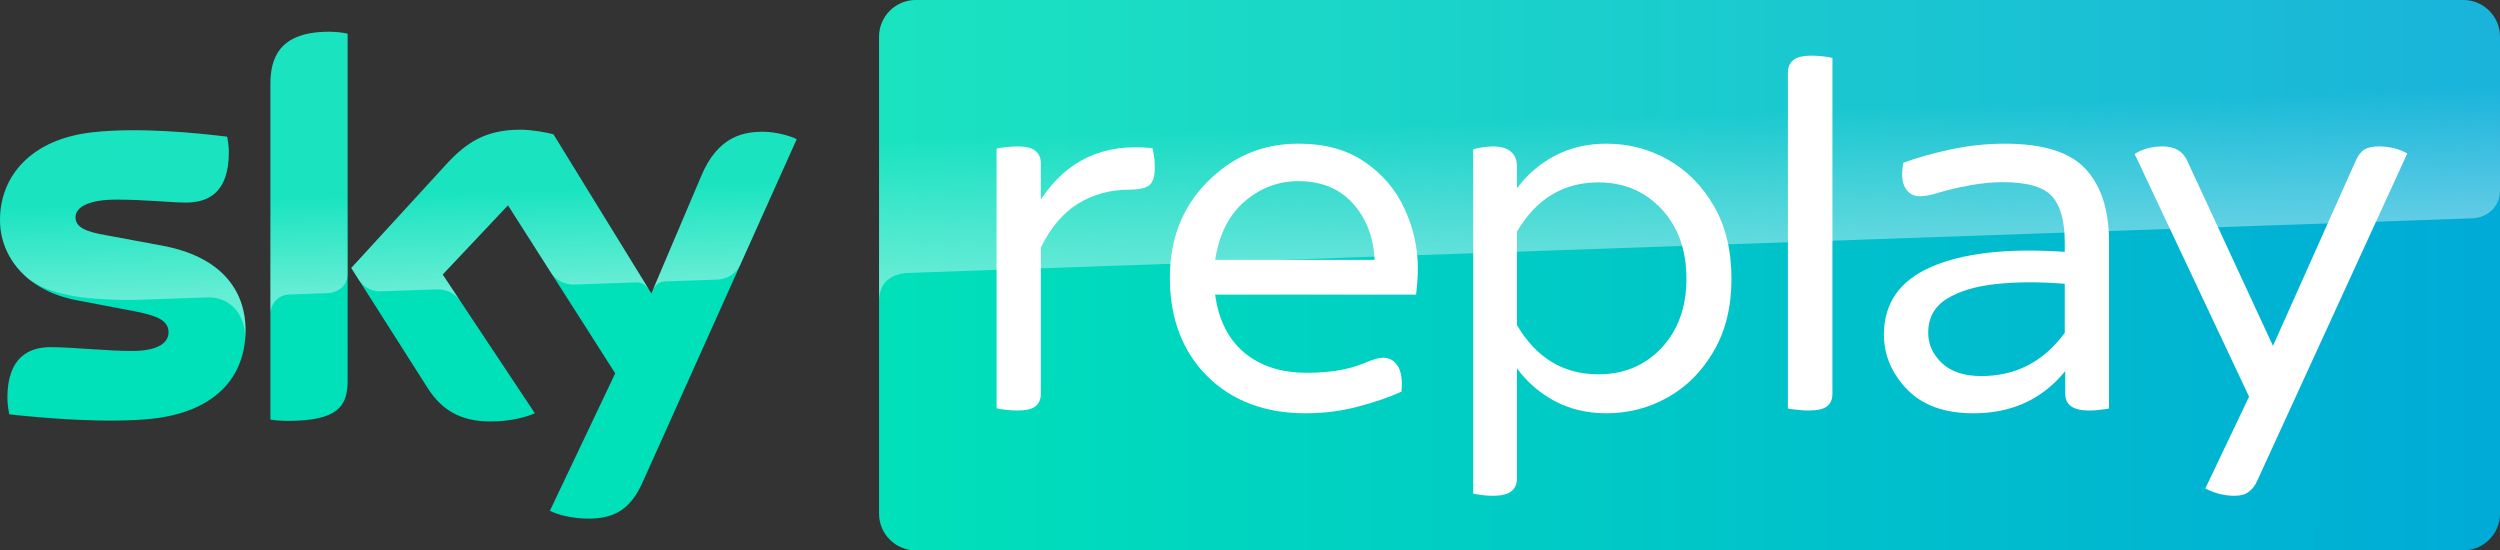
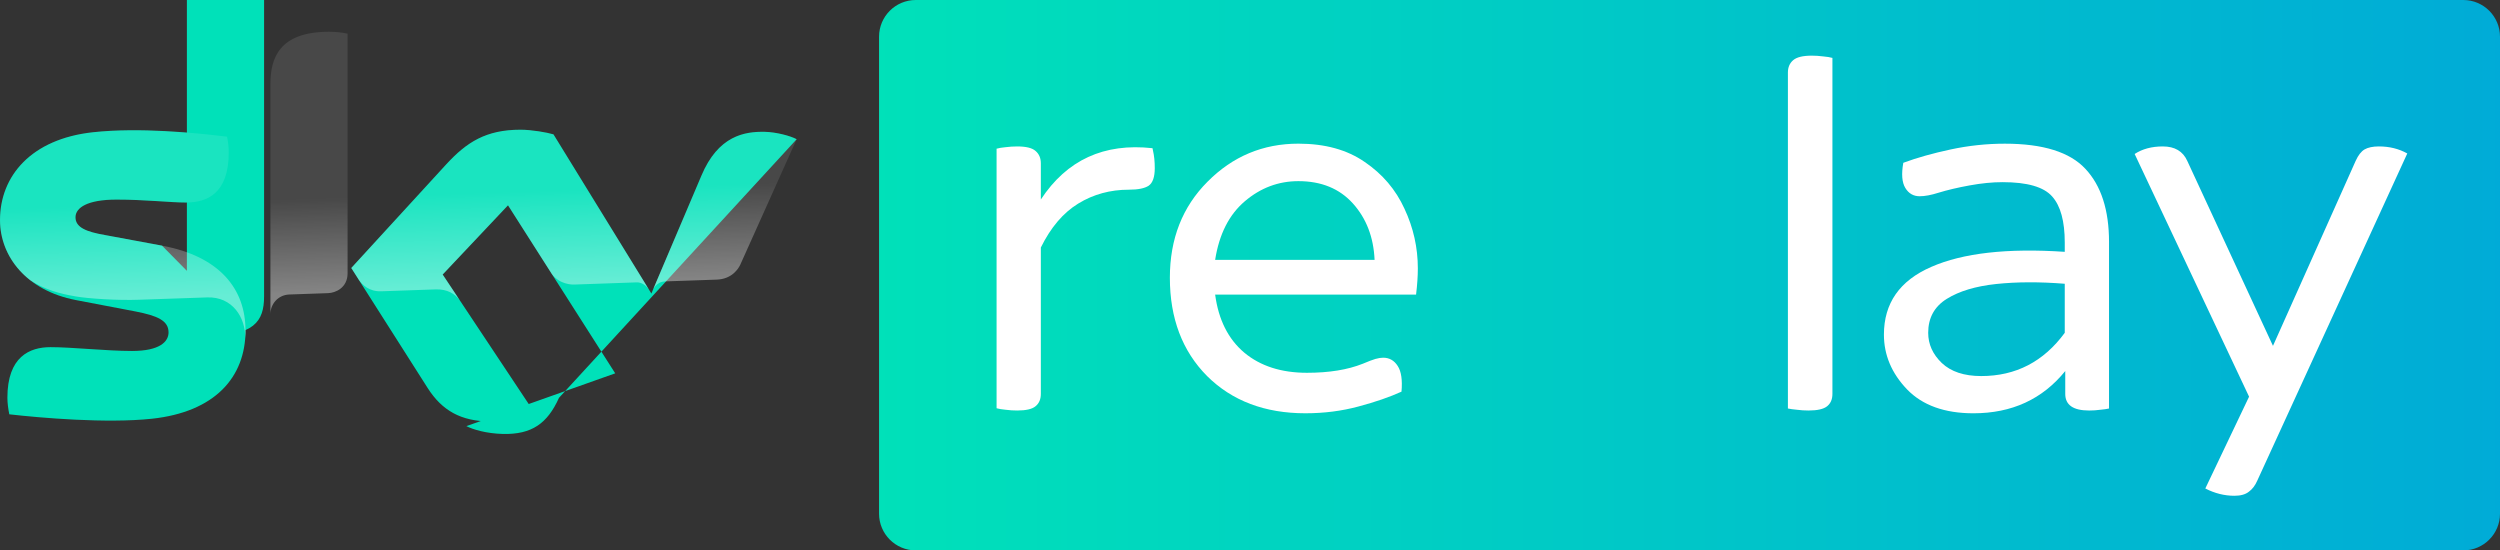
<svg xmlns="http://www.w3.org/2000/svg" xmlns:ns1="http://www.inkscape.org/namespaces/inkscape" xmlns:ns2="http://sodipodi.sourceforge.net/DTD/sodipodi-0.dtd" xmlns:xlink="http://www.w3.org/1999/xlink" width="415.685mm" height="91.516mm" viewBox="0 0 415.685 91.516" version="1.1" id="svg957" ns1:version="0.92.5 (2060ec1f9f, 2020-04-08)" ns2:docname="SKYREPLAY.svg">
  <rect x="0" y="0" width="415.685" height="91.516" fill="#333333" stroke="none" />
  <defs id="defs951">
    <linearGradient ns1:collect="always" xlink:href="#linearGradient720" id="linearGradient891" gradientUnits="userSpaceOnUse" gradientTransform="matrix(-1.07,-30.651,30.651,-1.07,-47.992,147.468)" x1="0" y1="0" x2="1" y2="0" spreadMethod="pad" />
    <linearGradient x1="0" y1="0" x2="1" y2="0" gradientUnits="userSpaceOnUse" gradientTransform="matrix(-4.045,-115.847,115.847,-4.045,-2193.59,494.502)" spreadMethod="pad" id="linearGradient720">
      <stop style="stop-opacity:1;stop-color:#ffffff" offset="0" id="stop714" />
      <stop style="stop-opacity:0.25;stop-color:#ffffff" offset="0.515" id="stop716" />
      <stop style="stop-opacity:0.25;stop-color:#ffffff" offset="1" id="stop718" />
    </linearGradient>
    <linearGradient ns1:collect="always" xlink:href="#linearGradient646" id="linearGradient889" gradientUnits="userSpaceOnUse" gradientTransform="matrix(-1.592,-45.576,45.576,-1.592,189.803,140.759)" x1="0" y1="0" x2="1" y2="0" spreadMethod="pad" />
    <linearGradient x1="0" y1="0" x2="1" y2="0" gradientUnits="userSpaceOnUse" gradientTransform="matrix(-6.015,-172.255,172.255,-6.015,-1293.446,469.144)" spreadMethod="pad" id="linearGradient646">
      <stop style="stop-opacity:1;stop-color:#ffffff" offset="0" id="stop640" />
      <stop style="stop-opacity:0.25;stop-color:#ffffff" offset="0.515" id="stop642" />
      <stop style="stop-opacity:0.25;stop-color:#ffffff" offset="1" id="stop644" />
    </linearGradient>
    <linearGradient ns1:collect="always" xlink:href="#linearGradient917" id="linearGradient887" gradientUnits="userSpaceOnUse" gradientTransform="matrix(316.8,0,0,316.8,31.303,145.053)" x1="0" y1="0" x2="0.851" y2="6.1006755e-14" spreadMethod="pad" />
    <linearGradient x1="0" y1="0" x2="1" y2="0" gradientUnits="userSpaceOnUse" gradientTransform="matrix(316.8,0,0,316.8,-501.092,128.422)" spreadMethod="pad" id="linearGradient917">
      <stop style="stop-opacity:1;stop-color:#00e1b9" offset="0" id="stop913" />
      <stop style="stop-opacity:1;stop-color:#00abd7" offset="1" id="stop915" />
    </linearGradient>
  </defs>
  <ns2:namedview id="base" pagecolor="#ffffff" bordercolor="#666666" borderopacity="1.0" ns1:pageopacity="0.0" ns1:pageshadow="2" ns1:zoom="0.91655831" ns1:cx="785.5474" ns1:cy="172.94338" ns1:document-units="mm" ns1:current-layer="layer1" showgrid="false" fit-margin-top="0" fit-margin-left="0" fit-margin-right="0" fit-margin-bottom="0" ns1:window-width="1920" ns1:window-height="1027" ns1:window-x="-8" ns1:window-y="-8" ns1:window-maximized="1" />
  <g ns1:label="Layer 1" ns1:groupmode="layer" id="layer1" transform="translate(114.861,-99.296)">
    <path ns2:nodetypes="sssssssss" style="opacity:1;fill:url(#linearGradient887);stroke:none;stroke-width:6.049" d="m 37.407,99.296 c -3.369,0 -6.104,2.734 -6.104,6.103 V 184.708 c 0,3.369 2.734,6.104 6.104,6.104 H 294.721 c 3.369,0 6.103,-2.734 6.103,-6.104 v -79.309 c 0,-3.369 -2.734,-6.103 -6.103,-6.103 z" id="path875" ns1:connector-curvature="0" />
    <path ns1:connector-curvature="0" id="path893" d="m 77.148,127.241 q 0,2.216 -1.004,2.927 -1.004,0.669 -3.304,0.669 -4.642,0 -8.405,2.3 -3.764,2.3 -6.231,7.318 v 24.338 q 0,1.338 -0.878,2.049 -0.836,0.711 -3.053,0.711 -0.962,0 -1.924,-0.125 -0.92,-0.084 -1.505,-0.251 v -43.157 q 0.585,-0.167 1.505,-0.251 0.962,-0.125 1.924,-0.125 2.216,0 3.053,0.753 0.878,0.753 0.878,2.049 v 6.022 q 6.482,-9.869 18.567,-8.531 0.042,0.167 0.084,0.418 0.293,1.255 0.293,2.885 z" style="fill:#ffffff" />
    <path ns1:connector-curvature="0" id="path896" d="m 87.185,142.505 h 26.513 q -0.251,-5.645 -3.596,-9.367 -3.345,-3.722 -9.075,-3.722 -4.976,0 -8.907,3.345 -3.931,3.345 -4.935,9.744 z m 33.413,5.771 H 87.185 q 0.836,6.273 4.851,9.66 4.014,3.345 10.413,3.345 5.52,0 9.284,-1.505 1.38,-0.585 2.091,-0.795 0.753,-0.209 1.296,-0.209 1.547,0 2.425,1.38 0.878,1.338 0.627,4.265 -2.927,1.338 -7.151,2.467 -4.182,1.129 -8.824,1.129 -10.12,0 -16.351,-6.189 -6.189,-6.231 -6.189,-16.351 0,-9.702 6.273,-15.975 6.273,-6.315 15.096,-6.315 6.649,0 11.04,3.053 4.433,3.011 6.607,7.778 2.216,4.725 2.216,9.911 0,1.924 -0.293,4.349 z" style="fill:#ffffff" />
-     <path ns1:connector-curvature="0" id="path898" d="m 137.365,137.822 v 15.515 q 4.809,8.196 13.549,8.196 6.356,0 10.496,-4.391 4.14,-4.433 4.14,-11.5 0,-7.151 -4.14,-11.584 -4.14,-4.433 -10.496,-4.433 -8.74,0 -13.549,8.196 z m -7.276,43.533 v -57.208 q 0.502,-0.209 1.422,-0.335 0.962,-0.167 1.882,-0.167 3.973,0.042 3.973,3.387 v 3.596 q 2.425,-3.345 6.231,-5.395 3.847,-2.049 8.656,-2.049 5.52,0 10.245,2.676 4.726,2.676 7.611,7.695 2.927,5.018 2.927,12.086 0,6.984 -2.927,12.002 -2.885,5.018 -7.611,7.695 -4.725,2.676 -10.245,2.676 -4.809,0 -8.656,-2.049 -3.805,-2.091 -6.231,-5.436 v 18.4 q 0,1.296 -0.92,2.049 -0.92,0.753 -3.136,0.753 -0.92,0 -1.84,-0.125 -0.878,-0.125 -1.38,-0.251 z" style="fill:#ffffff" />
    <path ns1:connector-curvature="0" id="path900" d="m 182.421,167.22 v -55.869 q 0,-1.296 0.878,-2.049 0.878,-0.753 3.095,-0.753 0.92,0 1.882,0.125 0.962,0.084 1.547,0.251 v 55.869 q 0,1.338 -0.878,2.049 -0.878,0.711 -3.095,0.711 -0.962,0 -1.924,-0.125 -0.92,-0.084 -1.505,-0.209 z" style="fill:#ffffff" />
    <path ns1:connector-curvature="0" id="path902" d="m 228.454,154.633 v -8.155 q -6.273,-0.502 -11.416,0.042 -5.102,0.544 -8.196,2.467 -3.095,1.924 -3.095,5.645 0,2.844 2.258,5.018 2.3,2.175 6.566,2.175 8.615,0 13.884,-7.193 z m 7.36,-15.096 v 27.684 q -0.544,0.125 -1.464,0.209 -0.878,0.125 -1.84,0.125 -3.973,0 -3.973,-2.76 v -3.805 q -5.687,7.025 -15.264,7.025 -7.193,0 -11.04,-3.973 -3.847,-4.015 -3.847,-9.116 0,-7.82 7.862,-11.249 7.904,-3.471 22.206,-2.509 v -1.547 q 0,-5.311 -2.091,-7.653 -2.091,-2.384 -8.238,-2.384 -2.551,0 -5.52,0.544 -2.969,0.544 -5.144,1.213 -1.84,0.585 -3.136,0.585 -1.547,0 -2.384,-1.38 -0.836,-1.38 -0.334,-4.182 3.387,-1.255 7.862,-2.216 4.474,-0.962 9.033,-0.962 9.493,0 13.382,4.182 3.931,4.182 3.931,12.169 z" style="fill:#ffffff" />
    <path ns1:connector-curvature="0" id="path904" d="m 256.677,181.731 q -2.509,0 -4.851,-1.213 l 7.276,-15.264 -19.027,-40.355 q 1.924,-1.255 4.684,-1.255 2.969,0 4.056,2.384 l 14.26,30.778 13.758,-30.778 q 0.627,-1.38 1.464,-1.882 0.878,-0.502 2.384,-0.502 2.635,0 4.726,1.171 l -24.924,54.364 q -0.544,1.255 -1.422,1.882 -0.836,0.669 -2.384,0.669 z" style="fill:#ffffff" />
-     <path style="opacity:0.4;fill:url(#linearGradient889);fill-opacity:1;stroke:none;stroke-width:6.049" d="m 37.407,99.296 c -3.369,0 -6.103,2.734 -6.103,6.103 v 43.995 c 0,-3.418 2.376,-4.634 4.972,-4.724 l 259.995,-9.074 c 2.293,-0.08 4.549,-1.79 4.555,-4.639 v -25.557 c 0,-3.369 -2.734,-6.103 -6.103,-6.103 z" id="path881" ns1:connector-curvature="0" ns2:nodetypes="sscsscsss" />
-     <path ns1:connector-curvature="0" id="path883" style="opacity:1;fill:#00e1b9;fill-opacity:1;fill-rule:nonzero;stroke:none;stroke-width:6.049" d="m -74.036,154.212 c 0,7.864 -5.136,13.586 -15.576,14.711 -7.561,0.805 -18.498,-0.145 -23.706,-0.738 -0.169,-0.841 -0.315,-1.899 -0.315,-2.74 0,-6.848 3.696,-8.426 7.174,-8.426 3.623,0 9.322,0.635 13.538,0.635 4.676,0 6.085,-1.579 6.085,-3.091 0,-1.966 -1.863,-2.77 -5.486,-3.478 l -9.914,-1.893 c -8.233,-1.579 -12.624,-7.265 -12.624,-13.302 0,-7.337 5.202,-13.483 15.437,-14.602 7.737,-0.847 17.161,0.103 22.327,0.738 0.175,0.871 0.284,1.718 0.284,2.631 0,6.841 -3.623,8.317 -7.108,8.317 -2.668,0 -6.817,-0.49 -11.566,-0.49 -4.821,0 -6.823,1.331 -6.823,2.946 0,1.724 1.899,2.426 4.924,2.952 l 9.461,1.754 c 9.703,1.791 13.889,7.301 13.889,14.076 m 16.974,8.426 c 0,4.21 -1.658,6.636 -9.884,6.636 -1.089,0 -2.039,-0.073 -2.952,-0.212 v -55.814 c 0,-4.246 1.44,-8.674 9.739,-8.674 1.052,0 2.111,0.109 3.097,0.321 z m 33.633,21.589 c 1.089,0.557 3.303,1.228 6.085,1.301 4.779,0.103 7.386,-1.724 9.315,-6.007 L 17.607,122.443 c -1.053,-0.563 -3.412,-1.192 -5.311,-1.228 -3.303,-0.067 -7.737,0.599 -10.55,7.337 l -8.299,19.55 -16.278,-26.465 c -1.053,-0.321 -3.623,-0.774 -5.487,-0.774 -5.765,0 -8.965,2.105 -12.31,5.722 l -15.824,17.27 12.733,20.01 c 2.353,3.648 5.45,5.511 10.477,5.511 3.309,0 6.049,-0.774 7.313,-1.367 l -15.328,-23.065 10.864,-11.511 17.826,27.94 z" />
+     <path ns1:connector-curvature="0" id="path883" style="opacity:1;fill:#00e1b9;fill-opacity:1;fill-rule:nonzero;stroke:none;stroke-width:6.049" d="m -74.036,154.212 c 0,7.864 -5.136,13.586 -15.576,14.711 -7.561,0.805 -18.498,-0.145 -23.706,-0.738 -0.169,-0.841 -0.315,-1.899 -0.315,-2.74 0,-6.848 3.696,-8.426 7.174,-8.426 3.623,0 9.322,0.635 13.538,0.635 4.676,0 6.085,-1.579 6.085,-3.091 0,-1.966 -1.863,-2.77 -5.486,-3.478 l -9.914,-1.893 c -8.233,-1.579 -12.624,-7.265 -12.624,-13.302 0,-7.337 5.202,-13.483 15.437,-14.602 7.737,-0.847 17.161,0.103 22.327,0.738 0.175,0.871 0.284,1.718 0.284,2.631 0,6.841 -3.623,8.317 -7.108,8.317 -2.668,0 -6.817,-0.49 -11.566,-0.49 -4.821,0 -6.823,1.331 -6.823,2.946 0,1.724 1.899,2.426 4.924,2.952 l 9.461,1.754 m 16.974,8.426 c 0,4.21 -1.658,6.636 -9.884,6.636 -1.089,0 -2.039,-0.073 -2.952,-0.212 v -55.814 c 0,-4.246 1.44,-8.674 9.739,-8.674 1.052,0 2.111,0.109 3.097,0.321 z m 33.633,21.589 c 1.089,0.557 3.303,1.228 6.085,1.301 4.779,0.103 7.386,-1.724 9.315,-6.007 L 17.607,122.443 c -1.053,-0.563 -3.412,-1.192 -5.311,-1.228 -3.303,-0.067 -7.737,0.599 -10.55,7.337 l -8.299,19.55 -16.278,-26.465 c -1.053,-0.321 -3.623,-0.774 -5.487,-0.774 -5.765,0 -8.965,2.105 -12.31,5.722 l -15.824,17.27 12.733,20.01 c 2.353,3.648 5.45,5.511 10.477,5.511 3.309,0 6.049,-0.774 7.313,-1.367 l -15.328,-23.065 10.864,-11.511 17.826,27.94 z" />
    <path ns1:connector-curvature="0" style="opacity:0.4;fill:url(#linearGradient891);fill-opacity:1;stroke:none;stroke-width:6.049" d="m -60.158,104.576 c -8.299,0 -9.739,4.428 -9.739,8.674 v 38.248 c 0,-1.536 1.179,-3.163 3.157,-3.236 1.379,-0.048 5.274,-0.175 6.424,-0.224 1.27,-0.042 3.224,-0.902 3.248,-3.261 v -39.887 c -0.986,-0.212 -2.038,-0.315 -3.091,-0.315 z m 31.836,16.29 c -5.765,0 -8.964,2.105 -12.304,5.723 l -15.824,17.27 1.264,1.984 c 0.538,0.738 1.627,1.966 3.744,1.887 0.75,-0.024 8.396,-0.291 9.019,-0.315 1.966,-0.073 3.212,0.768 3.986,1.772 l -2.825,-4.247 10.864,-11.511 7.301,11.445 c 1.331,1.724 3.309,1.754 3.738,1.736 0.381,-0.012 9.944,-0.345 10.368,-0.363 0.665,-0.018 1.434,0.345 2.014,1.167 L -22.836,121.635 c -1.052,-0.315 -3.617,-0.768 -5.487,-0.768 z m -64.295,0.085 c -2.317,0 -4.64,0.097 -6.823,0.333 h 0.012 c -10.229,1.125 -15.431,7.265 -15.431,14.608 0,3.763 1.706,7.398 4.997,9.975 2.498,1.639 5.033,2.275 7.592,2.716 2.105,0.363 6.974,0.689 10.585,0.55 1.119,-0.036 9.473,-0.333 11.288,-0.387 4.14,-0.142 6.423,3.317 6.295,6.857 0.056,-0.459 0.057,-0.925 0.057,-1.395 0,-6.769 -4.186,-12.279 -13.895,-14.07 l -9.455,-1.76 c -3.031,-0.52 -4.924,-1.228 -4.924,-2.946 0,-1.615 2.002,-2.952 6.823,-2.952 4.748,0 8.892,0.49 11.566,0.49 3.478,0 7.101,-1.47 7.101,-8.317 0,-0.907 -0.103,-1.754 -0.278,-2.631 -3.714,-0.454 -9.612,-1.071 -15.51,-1.071 z m 18.514,34.653 c 0,0.013 0,0.026 0,0.039 0,0.018 -0.01,0.024 -0.01,0.042 0.01,0.048 0.01,0.096 0,0.145 0.01,-0.075 0.01,-0.151 0.01,-0.226 z m 85.977,-34.393 c -3.254,0 -7.441,0.877 -10.138,7.338 l -8.094,19.079 v 0.012 c 0,-0.024 0.526,-1.5 2.087,-1.554 0,0 7.966,-0.278 8.577,-0.297 2.595,-0.091 3.636,-1.887 3.908,-2.45 l 9.388,-20.893 c -1.059,-0.563 -3.411,-1.192 -5.311,-1.234 h -0.411 z" id="path885" />
  </g>
</svg>